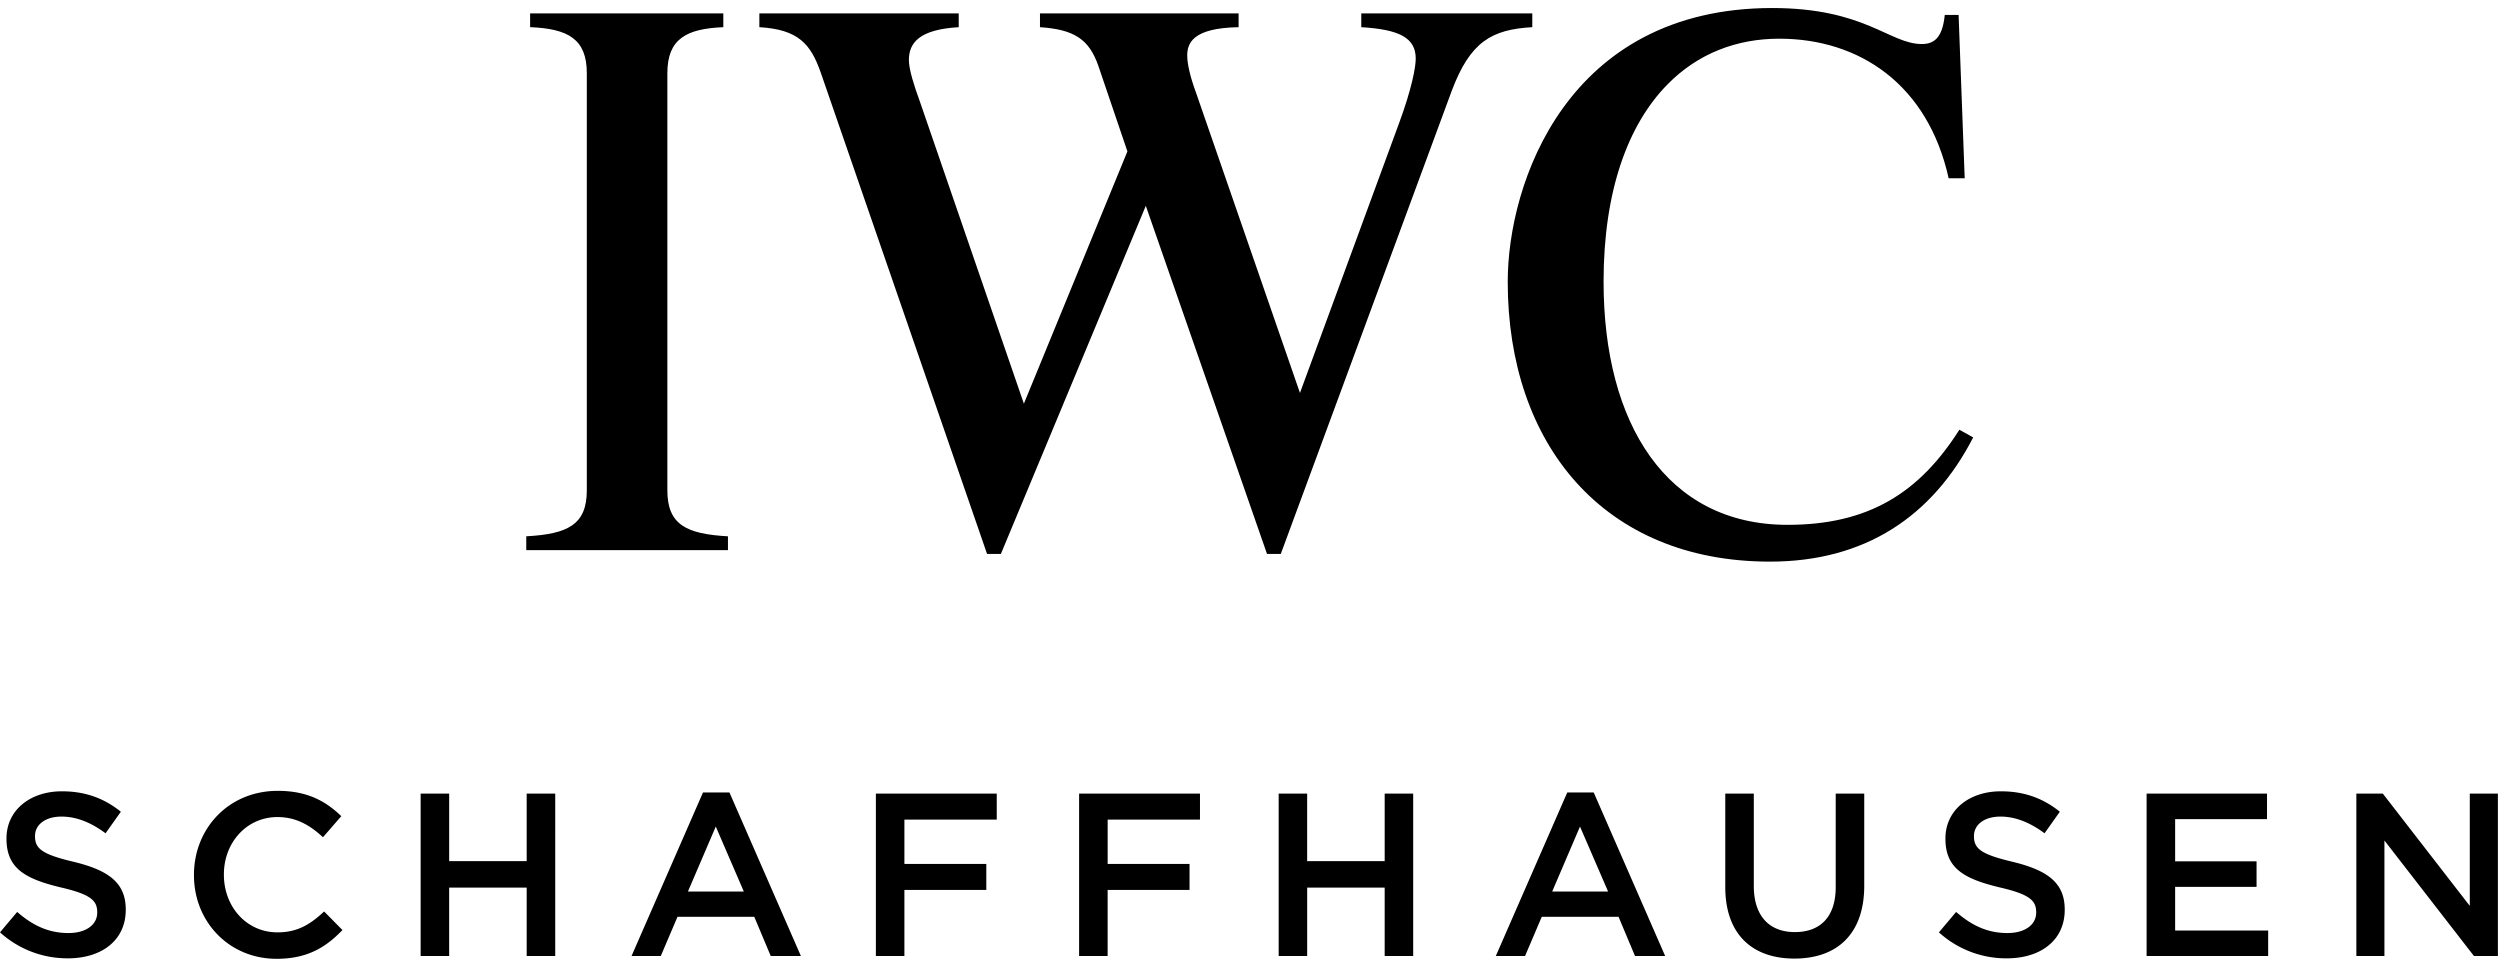
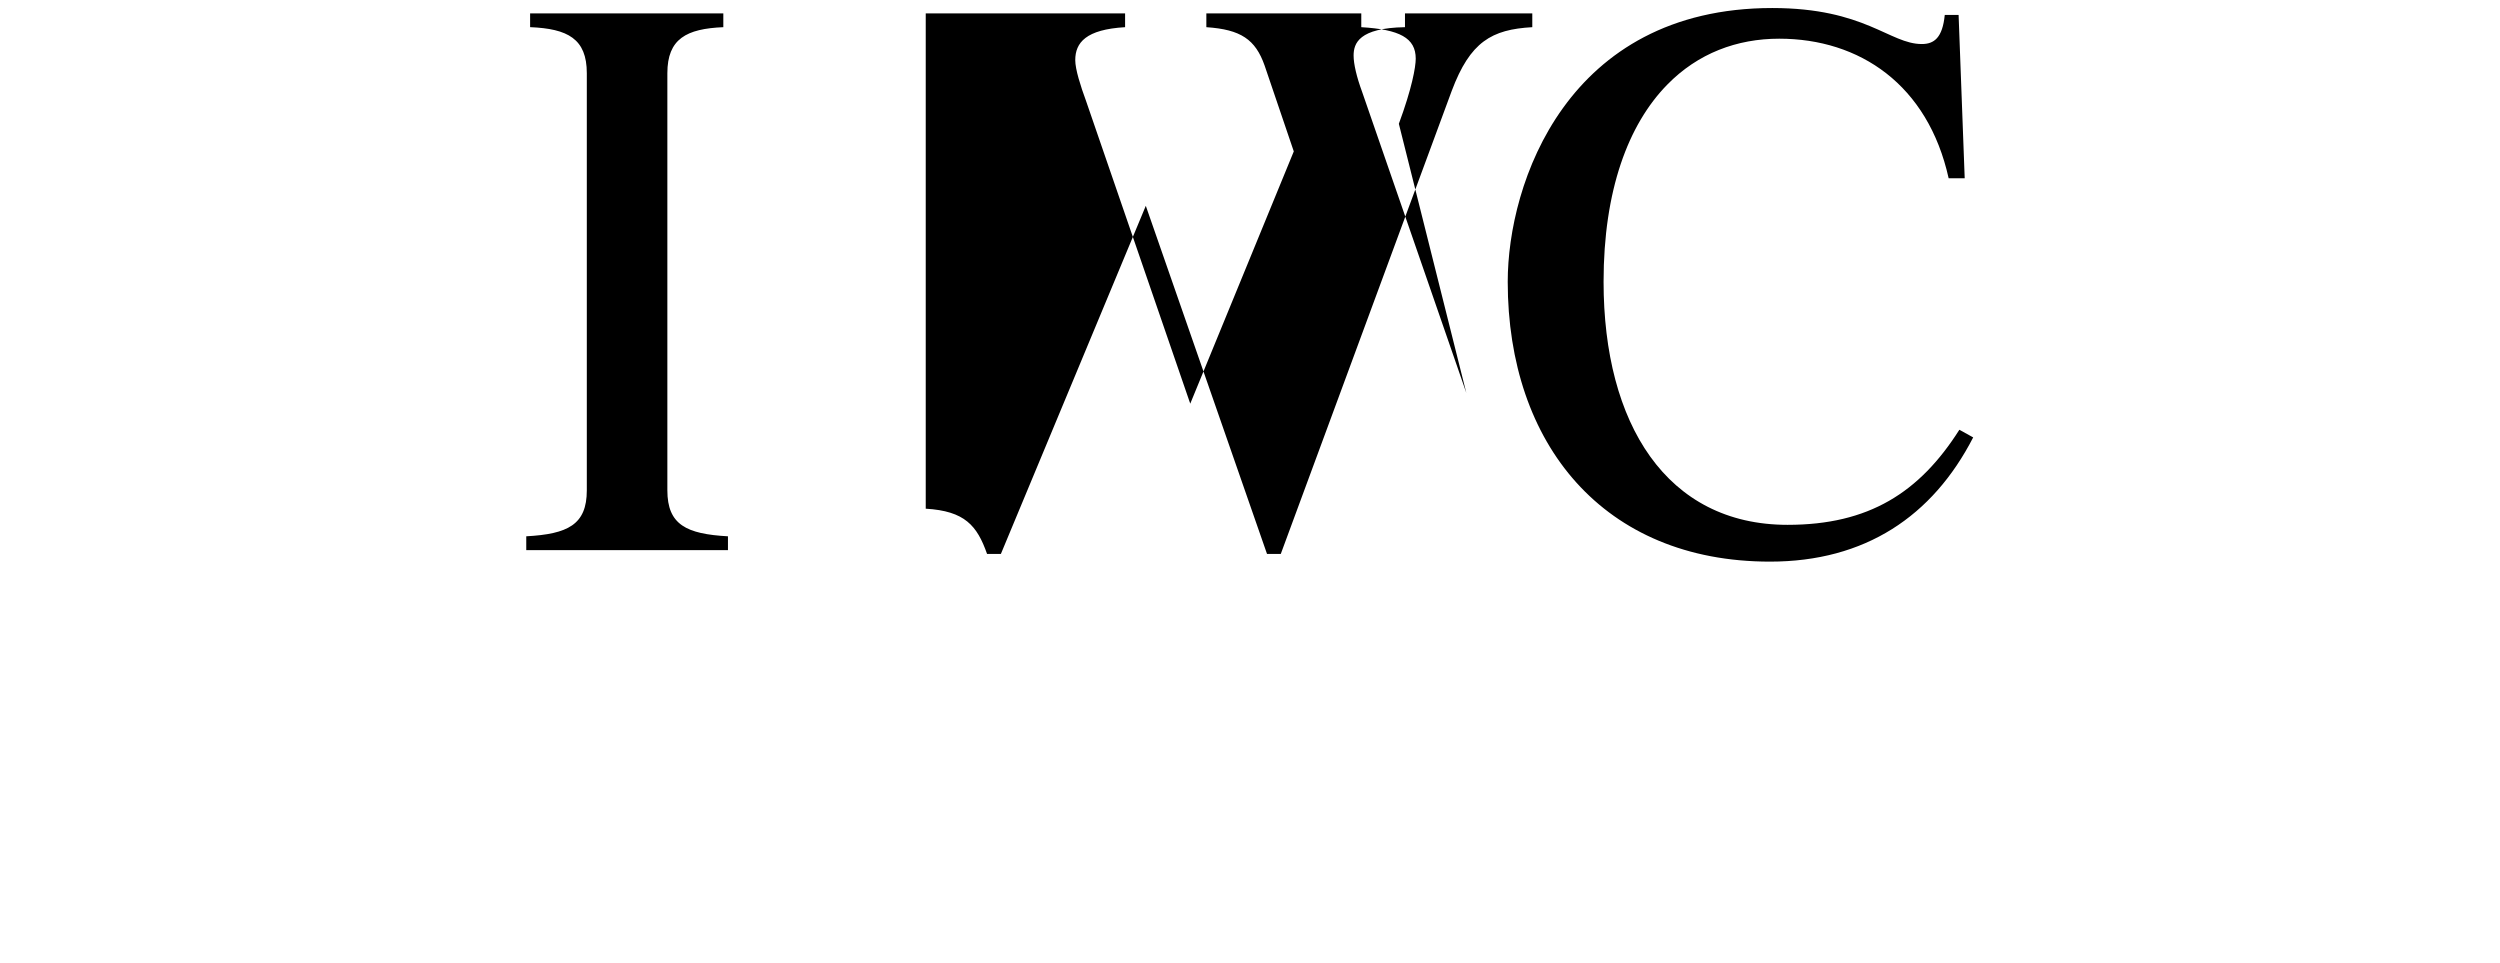
<svg xmlns="http://www.w3.org/2000/svg" viewBox="0 0 109 42" class="iwc-logo-new-svg" role="img" aria-label="header.logo.alt.text">
  <g fill="none" fill-rule="evenodd">
    <g transform="translate(22.75 .154)">
-       <path d="M.195 23.832v-.603c1.805-.1 2.64-.5 2.64-2.005V3.038C2.836 1.533 2 1.098.363 1.03v-.6h8.424v.601c-1.604.068-2.44.502-2.44 2.007v18.186c0 1.505.836 1.905 2.642 2.005v.603H.195zM40.546 3.806l-7.454 20.192h-.6L27.207 8.82l-6.319 15.178h-.602L13.032 3.004c-.435-1.237-.97-1.872-2.674-1.973V.43h8.692v.601c-1.705.1-2.173.67-2.173 1.438 0 .401.234 1.137.468 1.771l4.546 13.206 4.514-10.999-1.272-3.744c-.4-1.137-1.035-1.571-2.54-1.672V.43h8.66v.601c-2.007.034-2.24.703-2.24 1.238 0 .367.133.935.367 1.57l4.548 13.139L38.24 5.243c.569-1.537.736-2.474.736-2.84 0-.904-.702-1.271-2.374-1.372V.43h7.456v.601c-1.773.1-2.708.635-3.512 2.775zM54.42 24.333c-7.254 0-11.433-5.115-11.433-12.203 0-4.279 2.575-11.934 11.535-11.934 4.045 0 5.114 1.57 6.518 1.57.535 0 .903-.267 1.002-1.27h.603l.266 7.122h-.7c-.904-4.08-3.878-6.085-7.388-6.085-1.84 0-3.544.635-4.883 2.006-1.703 1.738-2.774 4.613-2.774 8.591 0 6.185 2.742 10.599 8.023 10.599 3.544 0 5.75-1.405 7.49-4.146l.602.334c-1.773 3.443-4.714 5.416-8.861 5.416z" fill="#000000" mask="url(#b)" />
+       <path d="M.195 23.832v-.603c1.805-.1 2.64-.5 2.64-2.005V3.038C2.836 1.533 2 1.098.363 1.03v-.6h8.424v.601c-1.604.068-2.44.502-2.44 2.007v18.186c0 1.505.836 1.905 2.642 2.005v.603H.195zM40.546 3.806l-7.454 20.192h-.6L27.207 8.82l-6.319 15.178h-.602c-.435-1.237-.97-1.872-2.674-1.973V.43h8.692v.601c-1.705.1-2.173.67-2.173 1.438 0 .401.234 1.137.468 1.771l4.546 13.206 4.514-10.999-1.272-3.744c-.4-1.137-1.035-1.571-2.54-1.672V.43h8.66v.601c-2.007.034-2.24.703-2.24 1.238 0 .367.133.935.367 1.57l4.548 13.139L38.24 5.243c.569-1.537.736-2.474.736-2.84 0-.904-.702-1.271-2.374-1.372V.43h7.456v.601c-1.773.1-2.708.635-3.512 2.775zM54.42 24.333c-7.254 0-11.433-5.115-11.433-12.203 0-4.279 2.575-11.934 11.535-11.934 4.045 0 5.114 1.57 6.518 1.57.535 0 .903-.267 1.002-1.27h.603l.266 7.122h-.7c-.904-4.08-3.878-6.085-7.388-6.085-1.84 0-3.544.635-4.883 2.006-1.703 1.738-2.774 4.613-2.774 8.591 0 6.185 2.742 10.599 8.023 10.599 3.544 0 5.75-1.405 7.49-4.146l.602.334c-1.773 3.443-4.714 5.416-8.861 5.416z" fill="#000000" mask="url(#b)" />
    </g>
-     <path d="M102.737 41.683h1.224v-5.037l3.904 5.037h1.043V34.6h-1.225v4.897L103.89 34.6h-1.153v7.082zm-9.145 0h5.3V40.57h-4.056v-1.902h3.55v-1.114h-3.55v-1.84h4.006V34.6h-5.25v7.082zm-6.1.101c1.487 0 2.53-.79 2.53-2.114v-.02c0-1.173-.77-1.71-2.267-2.074-1.366-.324-1.69-.566-1.69-1.113v-.02c0-.466.426-.84 1.154-.84.647 0 1.285.253 1.923.728l.667-.94c-.718-.577-1.538-.89-2.57-.89-1.406 0-2.418.839-2.418 2.053v.02c0 1.306.85 1.751 2.357 2.115 1.316.303 1.6.576 1.6 1.082v.02c0 .526-.486.89-1.256.89-.87 0-1.557-.333-2.235-.92l-.75.89a4.367 4.367 0 0 0 2.956 1.133zm-9.257.01c1.853 0 3.046-1.062 3.046-3.176V34.6h-1.244v4.077c0 1.306-.678 1.962-1.78 1.962-1.113 0-1.791-.697-1.791-2.012V34.6h-1.244v4.077c0 2.054 1.173 3.117 3.014 3.117zm-10.56-2.923l1.213-2.833 1.225 2.833h-2.437zm-2.458 2.812h1.275l.729-1.71h3.348l.718 1.71h1.315l-3.116-7.132h-1.153l-3.116 7.132zm-9.468 0h1.244v-2.984h3.379v2.984h1.243V34.6h-1.243v2.945h-3.38V34.6H55.75v7.082zm-8.7 0h1.244V38.8h3.571v-1.133h-3.57v-1.932h4.025v-1.134h-5.27v7.082zm-8.862 0h1.245V38.8h3.571v-1.133h-3.571v-1.932h4.026v-1.134h-5.27v7.082zm-8.193-2.812l1.214-2.833 1.223 2.833h-2.437zm-2.459 2.812h1.275l.729-1.71h3.348l.718 1.71h1.315l-3.116-7.132h-1.153l-3.116 7.132zm-9.195 0h1.244v-2.984h3.38v2.984h1.244V34.6h-1.245v2.945h-3.379V34.6H18.34v7.082zm-6.282.121c1.325 0 2.135-.485 2.873-1.254l-.799-.81c-.607.567-1.163.911-2.033.911-1.356 0-2.337-1.123-2.337-2.509v-.02c0-1.386.991-2.498 2.337-2.498.809 0 1.416.353 1.983.88l.799-.92c-.678-.648-1.467-1.103-2.772-1.103-2.145 0-3.652 1.648-3.652 3.661v.02c0 2.034 1.538 3.642 3.601 3.642zm-9.104-.02c1.487 0 2.529-.79 2.529-2.114v-.02c0-1.173-.769-1.71-2.266-2.074-1.366-.324-1.69-.566-1.69-1.113v-.02c0-.466.425-.84 1.154-.84.647 0 1.284.253 1.922.728l.667-.94c-.718-.577-1.537-.89-2.569-.89-1.406 0-2.418.839-2.418 2.053v.02c0 1.306.85 1.751 2.357 2.115 1.315.303 1.599.576 1.599 1.082v.02c0 .526-.486.89-1.255.89-.87 0-1.558-.333-2.235-.92L0 40.65a4.366 4.366 0 0 0 2.954 1.133z" fill="#000000" />
  </g>
</svg>